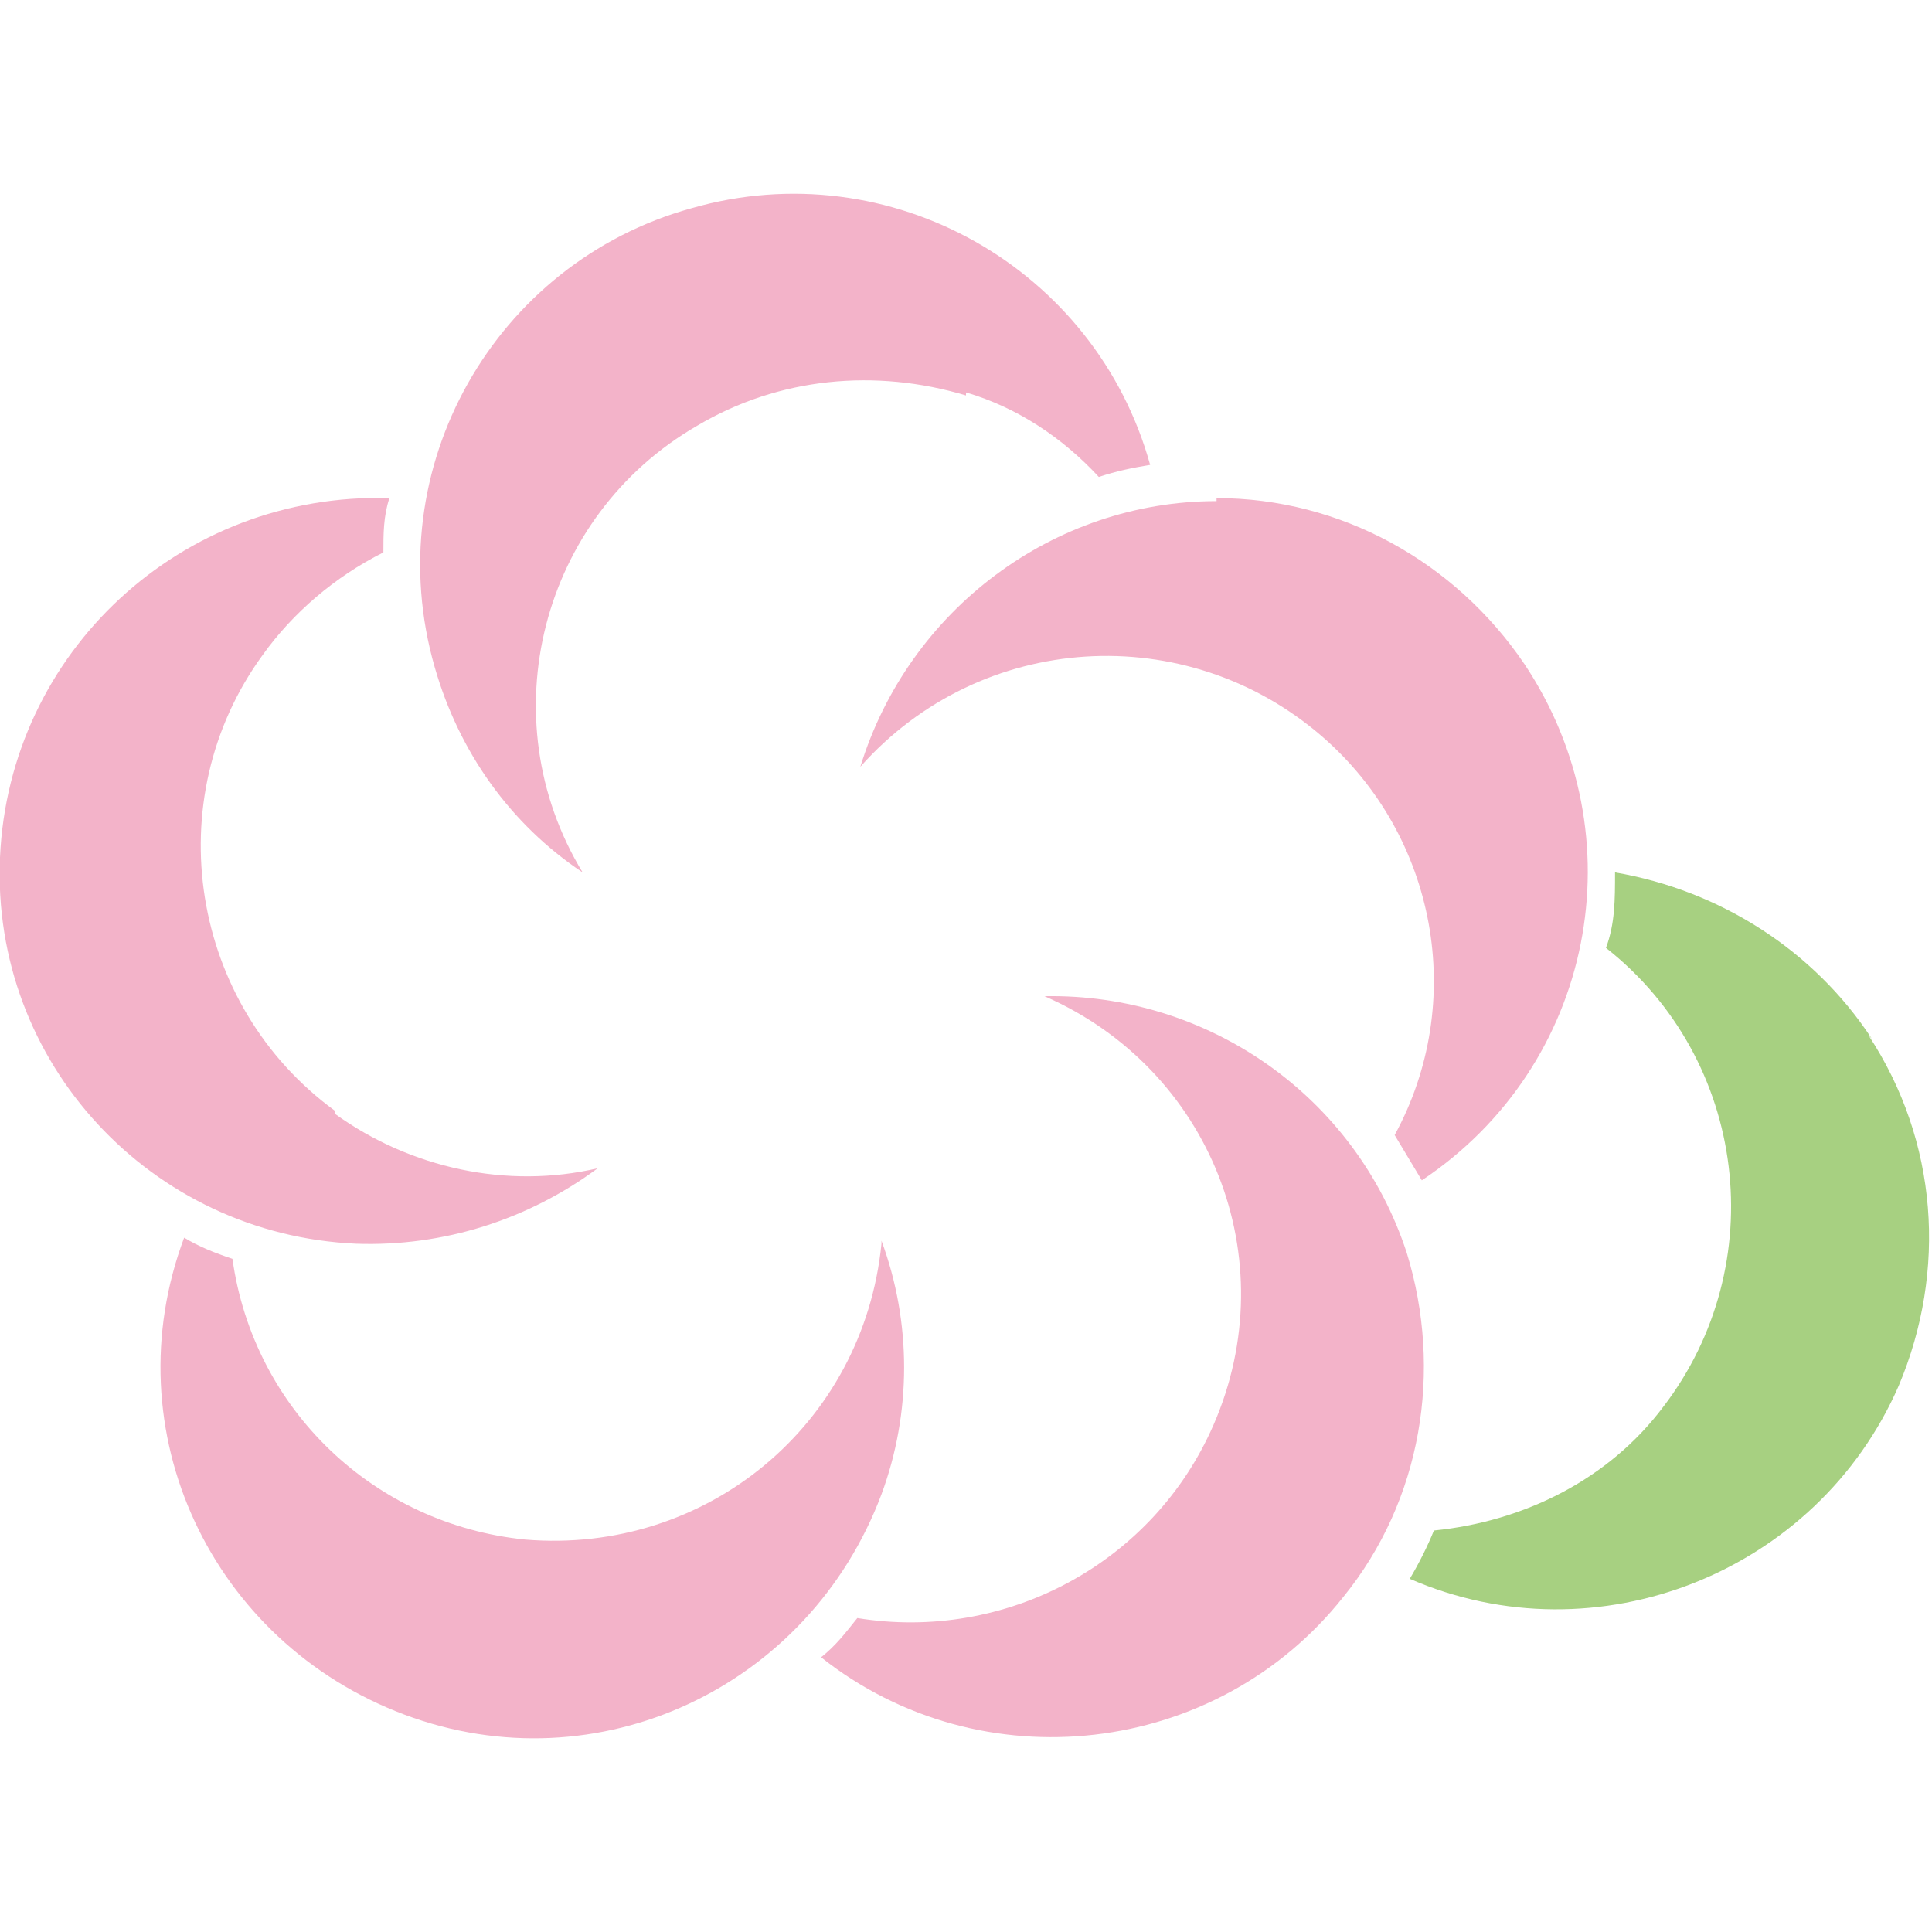
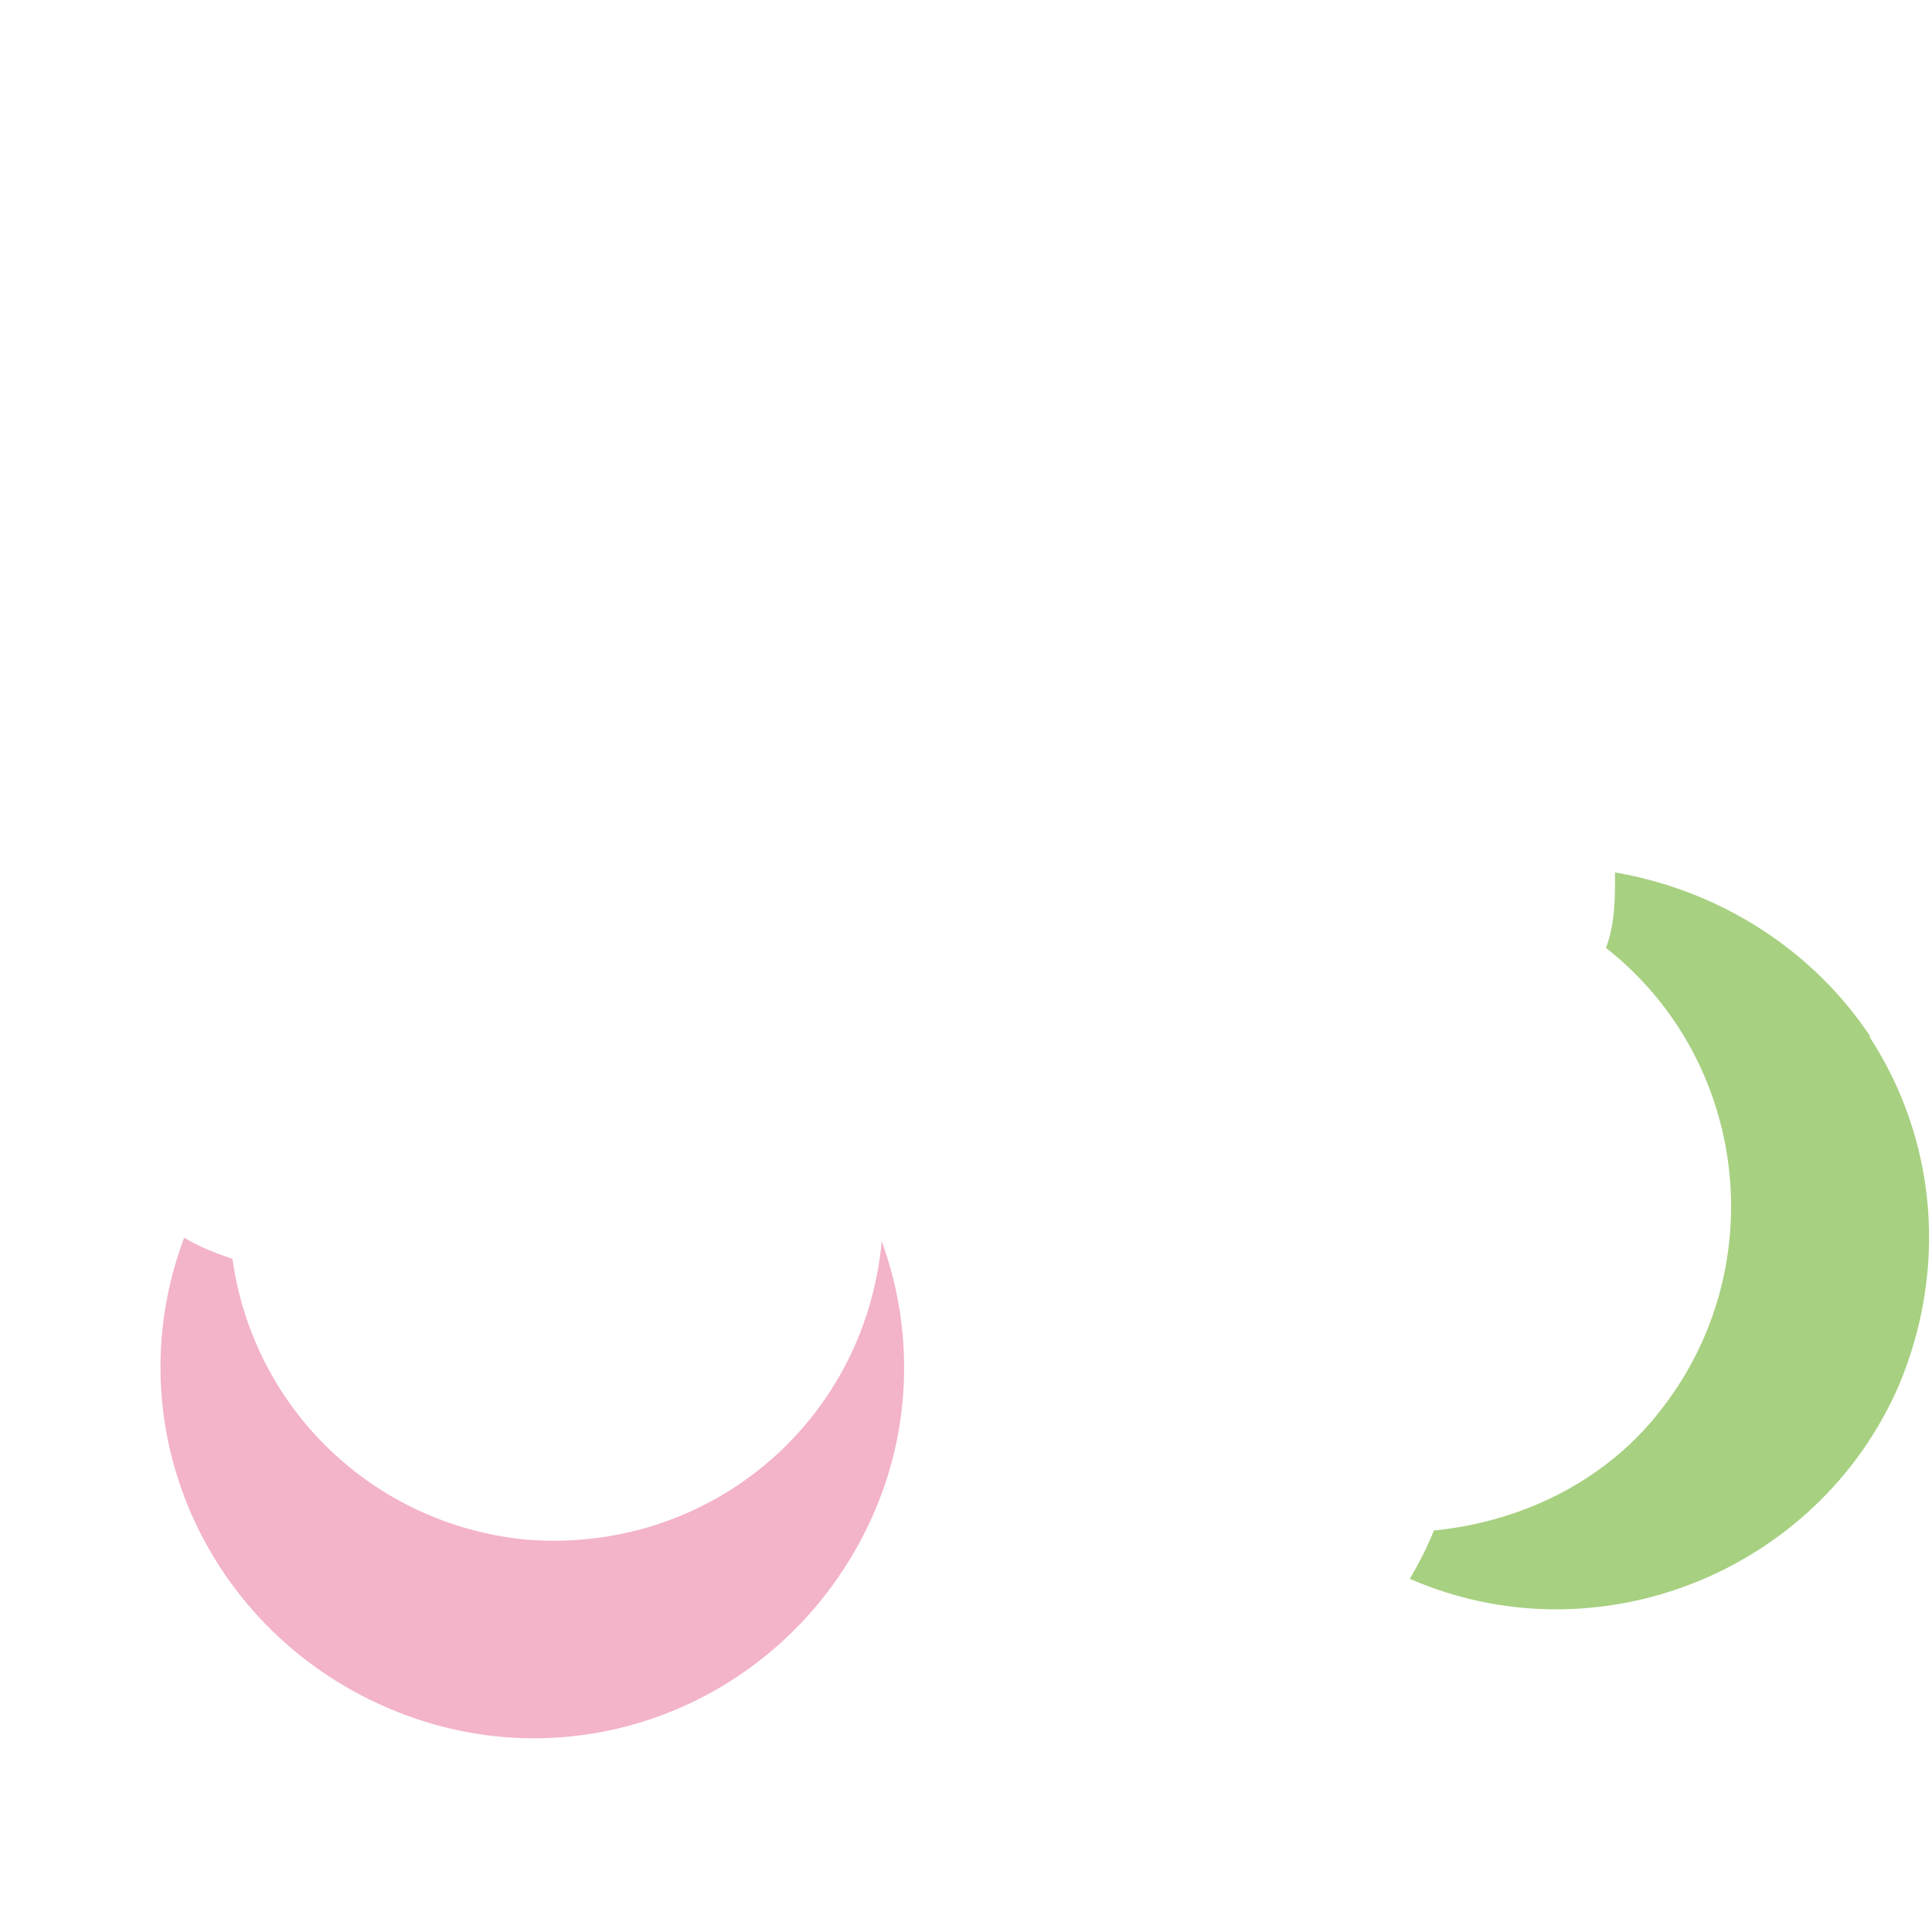
<svg xmlns="http://www.w3.org/2000/svg" width="64" height="64" version="1.1" viewBox="0 0 64 64">
  <defs>
    <style>
      .cls-1 {
        fill: #f3b3c9;
      }

      .cls-2 {
        fill: #a7d081;
      }
    </style>
  </defs>
  <g>
    <g id="_レイヤー_1" data-name="レイヤー_1">
      <path id="_パス_178" data-name="パス_178" class="cls-2" d="M62,34.4c-1.9-2.9-5-4.9-8.5-5.5,0,.9,0,1.7-.3,2.5,4.7,3.7,5.5,10.5,1.9,15.2-1.8,2.4-4.6,3.8-7.6,4.1-.2.5-.5,1.1-.8,1.6,6.2,2.7,13.5-.2,16.2-6.4,1.6-3.8,1.3-8.1-1-11.6" />
-       <path id="_パス_179" data-name="パス_179" class="cls-1" d="M11.1,36.8c-4.8-3.5-5.9-10.3-2.4-15.1,1-1.4,2.4-2.6,4-3.4,0-.6,0-1.2.2-1.8C6,16.3.3,21.6,0,28.4c-.3,6.8,5,12.5,11.8,12.8,2.9.1,5.7-.8,8-2.5-3,.7-6.2,0-8.7-1.8" />
      <path id="_パス_180" data-name="パス_180" class="cls-1" d="M29.2,41.2c-.6,6-5.8,10.3-11.8,9.8-5-.5-9-4.3-9.7-9.3-.6-.2-1.1-.4-1.6-.7-2.4,6.4.9,13.4,7.3,15.8,6.4,2.4,13.4-.9,15.8-7.3,1-2.7,1-5.7,0-8.4" />
-       <path id="_パス_181" data-name="パス_181" class="cls-1" d="M46.6,41.5c-1.7-5.2-6.6-8.6-12-8.5,5.5,2.4,8,8.7,5.6,14.2-2,4.6-6.9,7.2-11.8,6.4-.4.5-.7.9-1.2,1.3,5.3,4.2,13.1,3.3,17.3-2,2.6-3.2,3.3-7.5,2.1-11.4" />
-       <path id="_パス_182" data-name="パス_182" class="cls-1" d="M40.3,16.6c-5.4,0-10.2,3.6-11.8,8.8,4-4.5,10.8-4.9,15.3-1,3.8,3.3,4.8,8.8,2.4,13.2.3.5.6,1,.9,1.5,5.7-3.8,7.2-11.4,3.4-17.1-2.3-3.4-6.1-5.5-10.2-5.5" />
-       <path id="_パス_183" data-name="パス_183" class="cls-1" d="M32,13c1.7.5,3.2,1.5,4.4,2.8.6-.2,1.1-.3,1.7-.4-1.8-6.5-8.6-10.4-15.2-8.5-6.5,1.8-10.4,8.6-8.5,15.2.8,2.8,2.5,5.2,4.9,6.8-3.1-5.1-1.4-11.8,3.8-14.8,2.7-1.6,5.9-1.9,8.9-1" />
    </g>
  </g>
</svg>